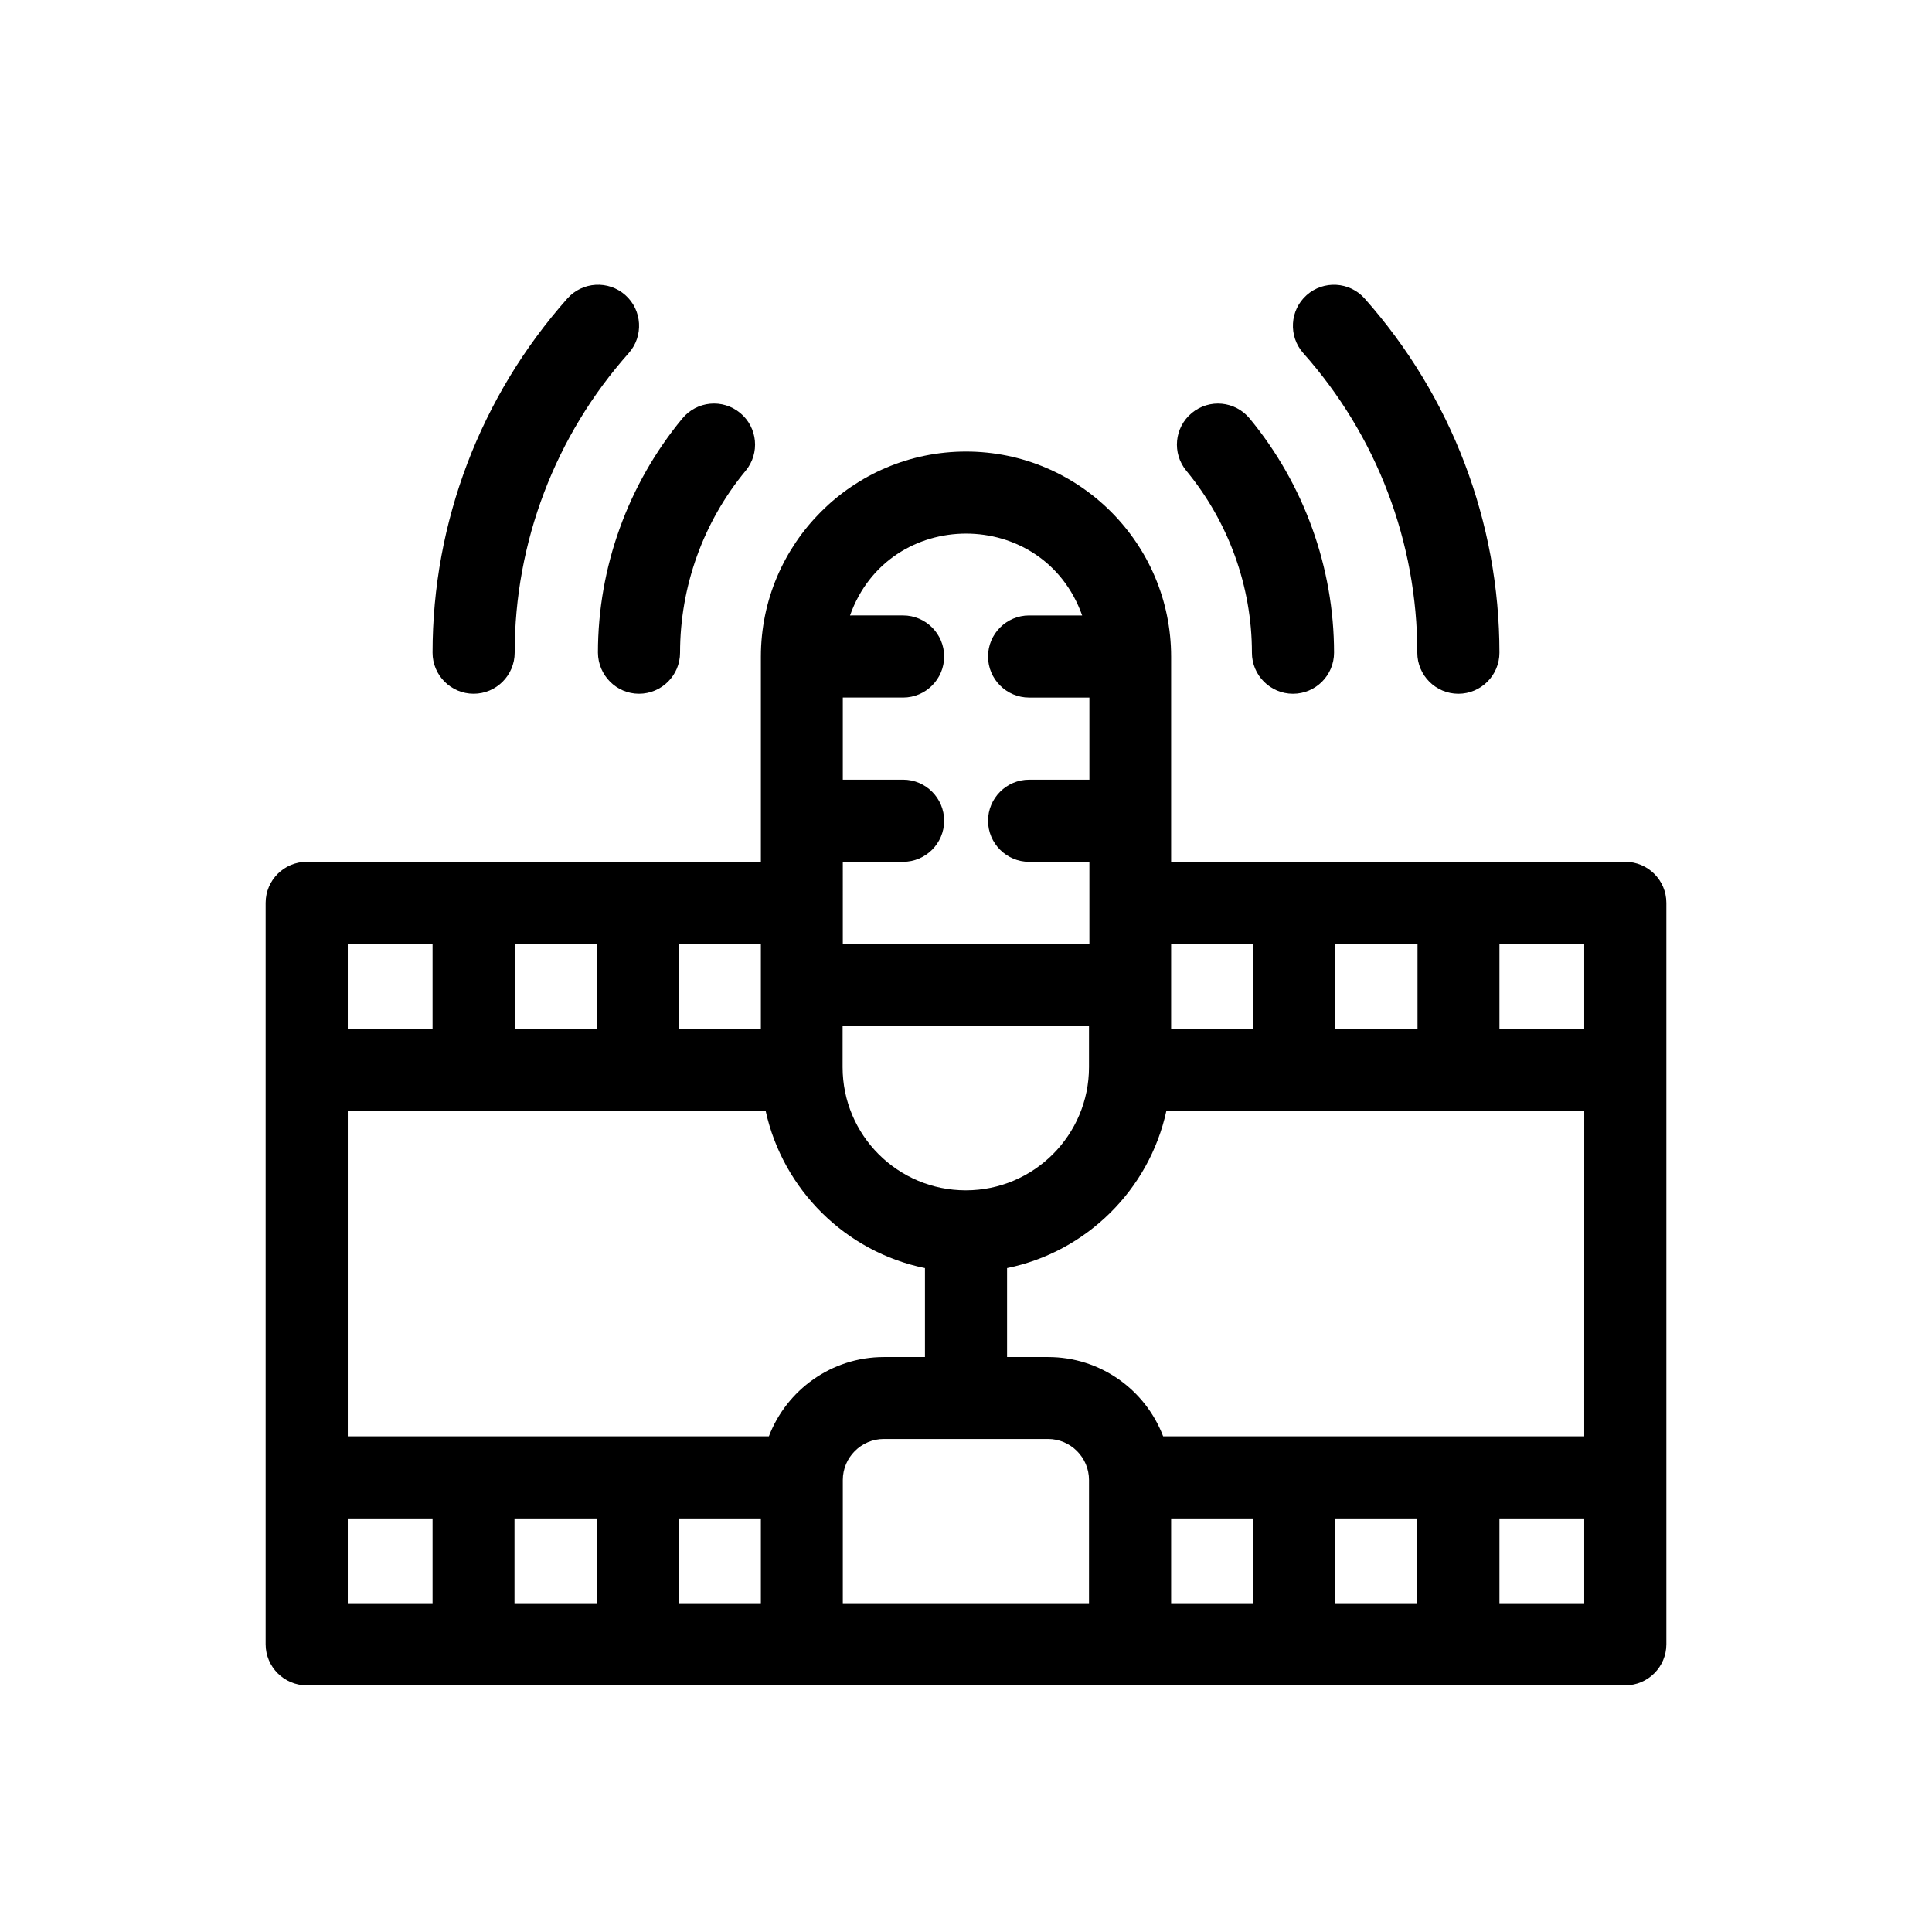
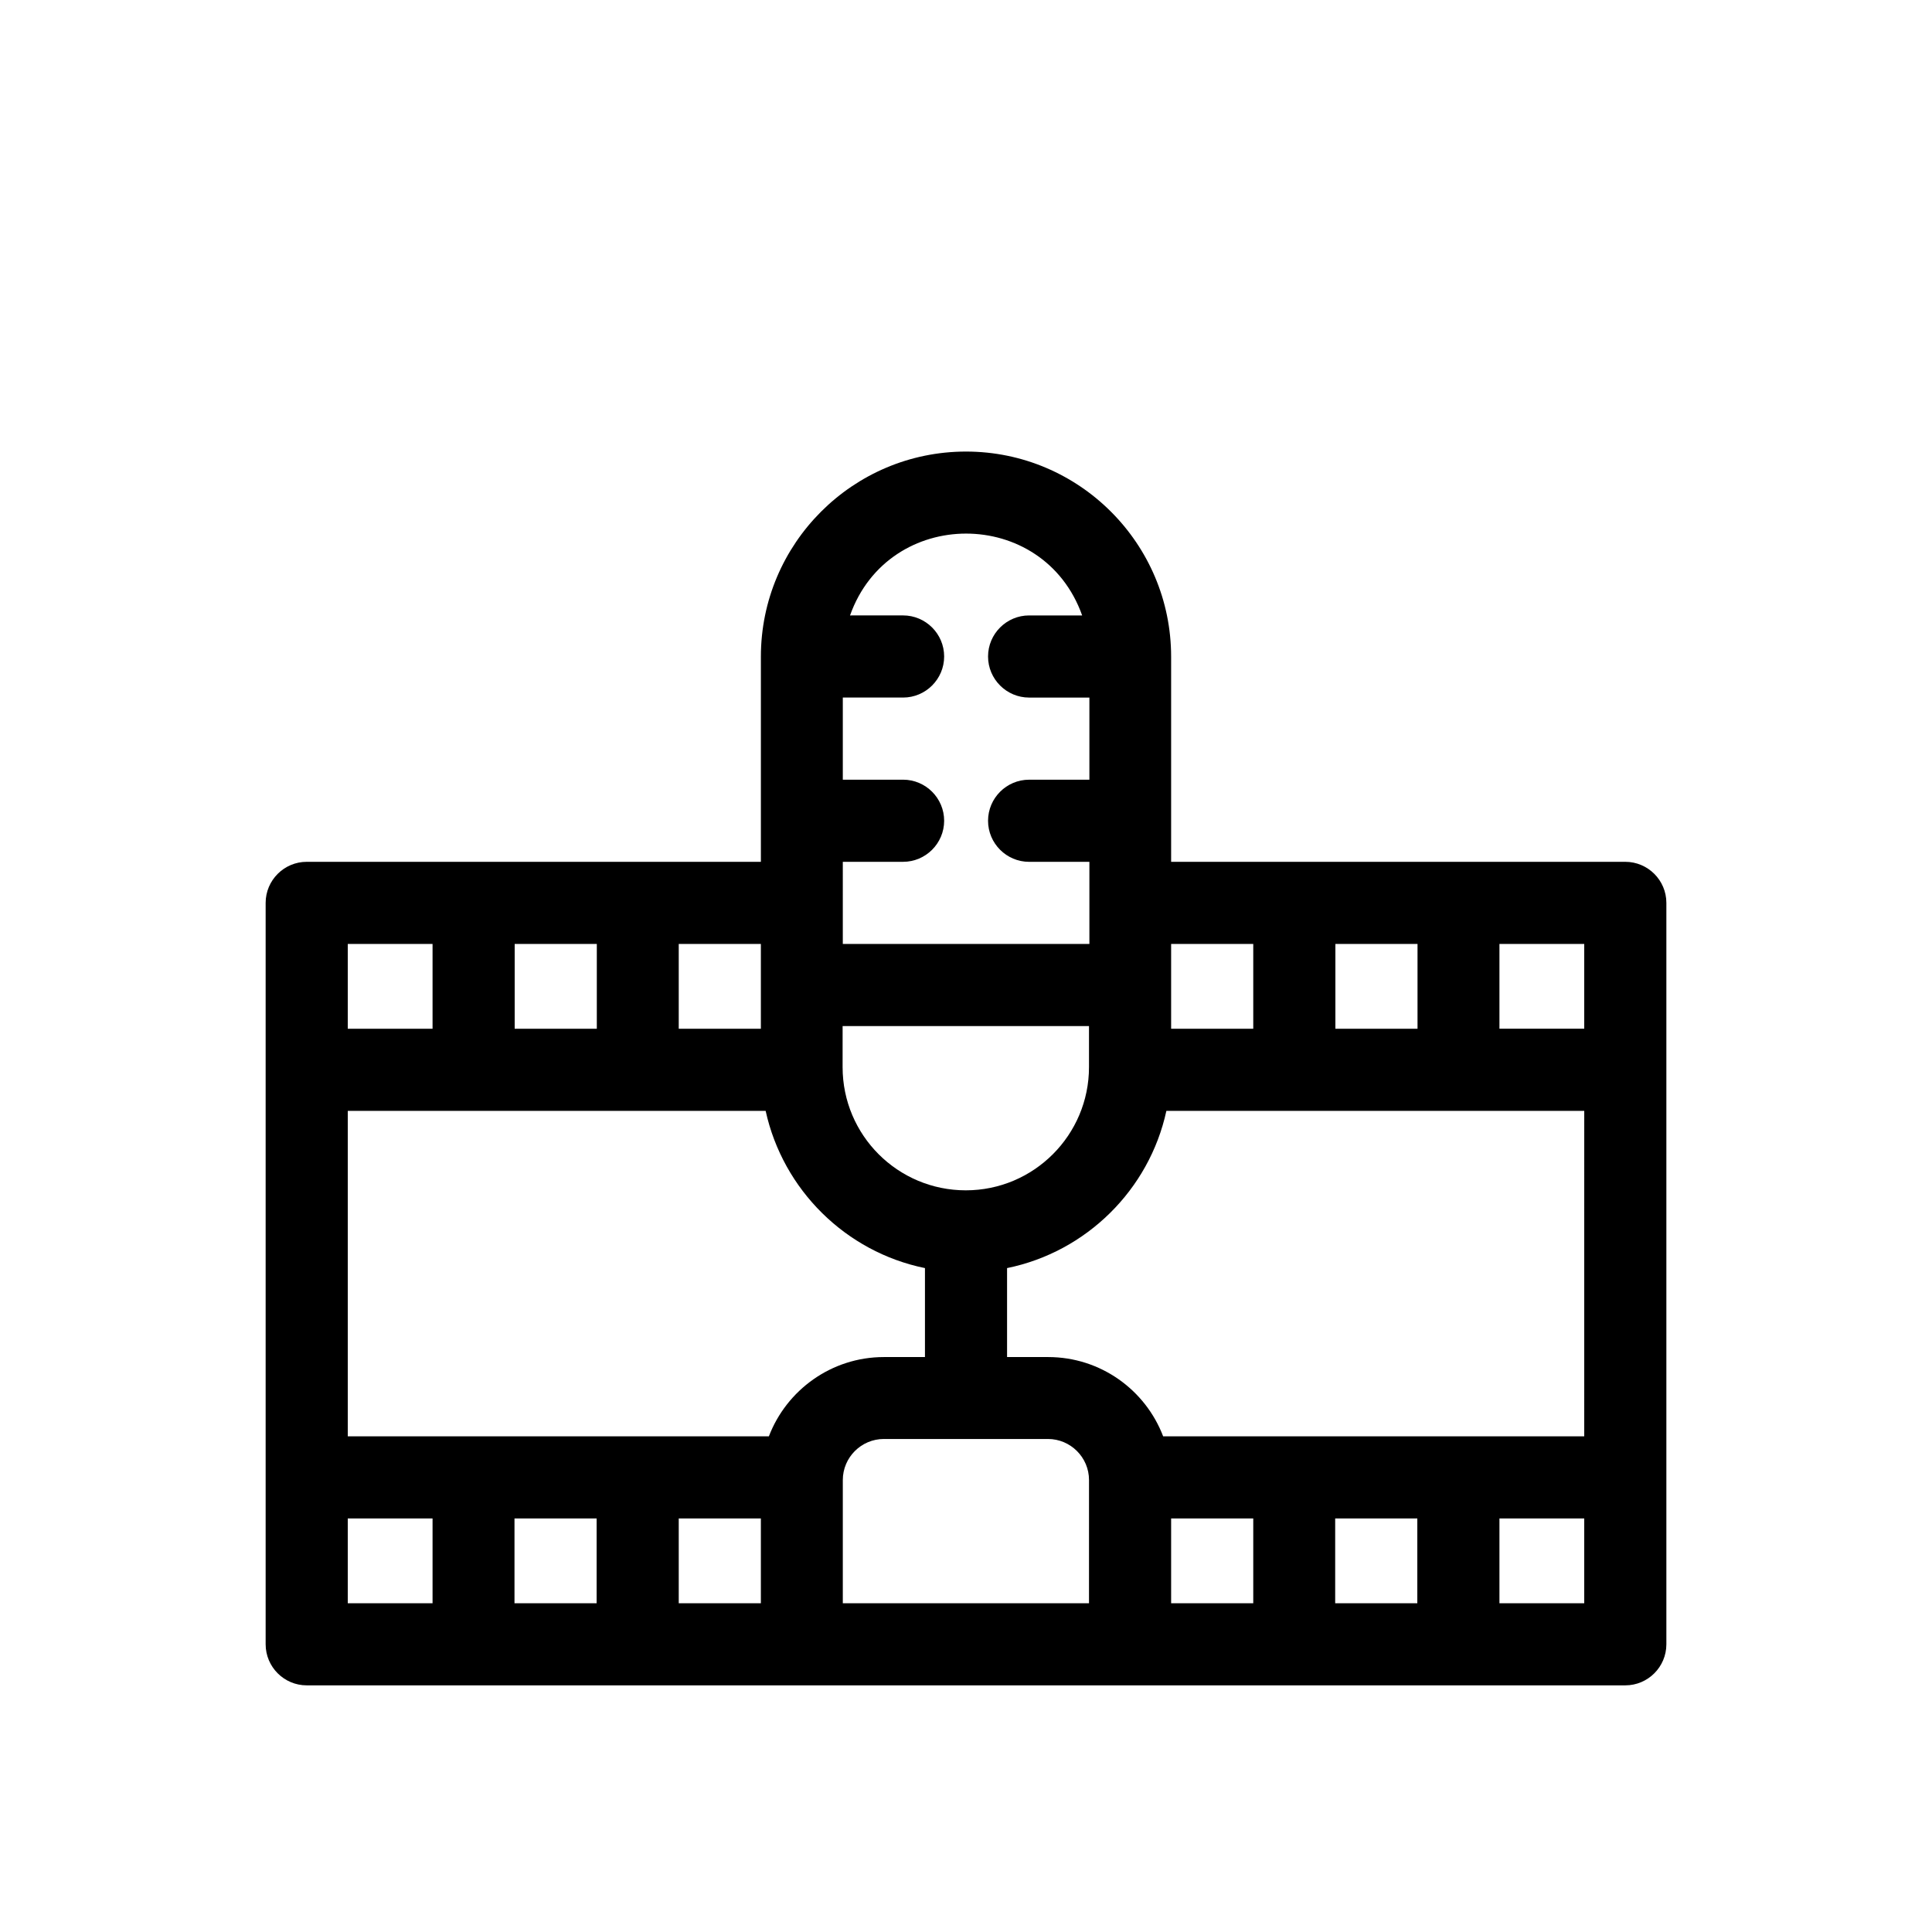
<svg xmlns="http://www.w3.org/2000/svg" fill="#000000" width="800px" height="800px" version="1.1" viewBox="144 144 512 512">
  <g>
    <path d="m574.72 372.39h-120.36v-54.363c0-29.977-24.383-54.359-54.359-54.359s-54.359 24.383-54.359 54.359v54.359l-120.36 0.004c-5.996 0-10.883 4.887-10.883 10.883v196.48c0 5.996 4.887 10.883 10.883 10.883h349.44c5.996 0 10.883-4.887 10.883-10.883v-196.48c0-5.996-4.887-10.883-10.883-10.883zm-76.828 21.766h21.766v22.469h-21.766zm-43.531 0h21.766v22.469h-21.766zm-87.008-21.766h15.973c5.996 0 10.883-4.887 10.883-10.883 0-5.996-4.887-10.883-10.883-10.883h-15.973v-21.766h15.973c5.996 0 10.883-4.887 10.883-10.883 0-5.996-4.887-10.883-10.883-10.883l-14.059 0.004c10.277-28.918 51.238-28.918 61.516 0h-14.055c-5.996 0-10.883 4.887-10.883 10.883 0 5.996 4.887 10.883 10.883 10.883h15.973v21.766h-15.973c-5.996 0-10.883 4.887-10.883 10.883 0 5.996 4.887 10.883 10.883 10.883h15.973v21.766l-65.348-0.004zm0 43.527h65.242v10.883c0 17.984-14.609 32.648-32.648 32.648-18.035 0-32.648-14.609-32.648-32.648l0.004-10.883zm-43.48-21.762h21.766v22.469h-21.766zm-43.477 0h21.766v22.469h-21.766zm-44.234 0h22.469v22.469h-22.469zm22.469 174.72h-22.469v-22.469h22.469zm43.48 0h-21.766v-22.469h21.766zm43.527 0h-21.766v-22.469h21.766zm2.117-44.234h-111.59v-86.25h110.74c4.586 20.906 21.211 37.383 42.219 41.664v23.578h-10.883c-13.906 0-25.797 8.766-30.48 21.008zm84.891 44.234h-65.293v-32.648c0-5.996 4.887-10.883 10.883-10.883h43.48c5.996 0 10.883 4.887 10.883 10.883l-0.004 32.648zm43.48 0h-21.766v-22.469h21.766zm43.477 0h-21.766v-22.469h21.766zm44.234 0h-22.469v-22.469h22.469zm0-44.234h-111.59c-4.684-12.293-16.574-21.008-30.48-21.008h-10.883v-23.578c21.008-4.281 37.684-20.758 42.219-41.664h110.74zm0-108.02h-22.469v-22.469h22.469z" />
-     <path d="m313.34 327.85c5.996 0 10.883-4.887 10.883-10.883 0-17.531 6.144-34.66 17.383-48.215 3.828-4.637 3.176-11.488-1.461-15.316-4.637-3.828-11.488-3.176-15.316 1.461-14.41 17.434-22.371 39.449-22.371 62.07 0.051 5.996 4.887 10.883 10.883 10.883z" />
-     <path d="m269.51 327.85c5.996 0 10.883-4.887 10.883-10.883 0-29.27 10.73-57.484 30.23-79.398 3.981-4.484 3.578-11.387-0.906-15.367s-11.387-3.578-15.367 0.906c-23.023 25.945-35.719 59.246-35.719 93.859-0.004 5.996 4.883 10.883 10.879 10.883z" />
-     <path d="m475.77 316.97c0 5.996 4.887 10.883 10.883 10.883s10.883-4.887 10.883-10.883c0-22.57-7.961-44.637-22.371-62.07-3.828-4.637-10.68-5.289-15.316-1.461-4.637 3.828-5.289 10.68-1.461 15.316 11.188 13.555 17.383 30.633 17.383 48.215z" />
-     <path d="m519.6 316.97c0 5.996 4.887 10.883 10.883 10.883s10.883-4.887 10.883-10.883c0-34.613-12.695-67.914-35.719-93.859-3.981-4.484-10.883-4.887-15.367-0.906s-4.887 10.883-0.906 15.367c19.496 21.914 30.227 50.129 30.227 79.398z" />
  </g>
</svg>